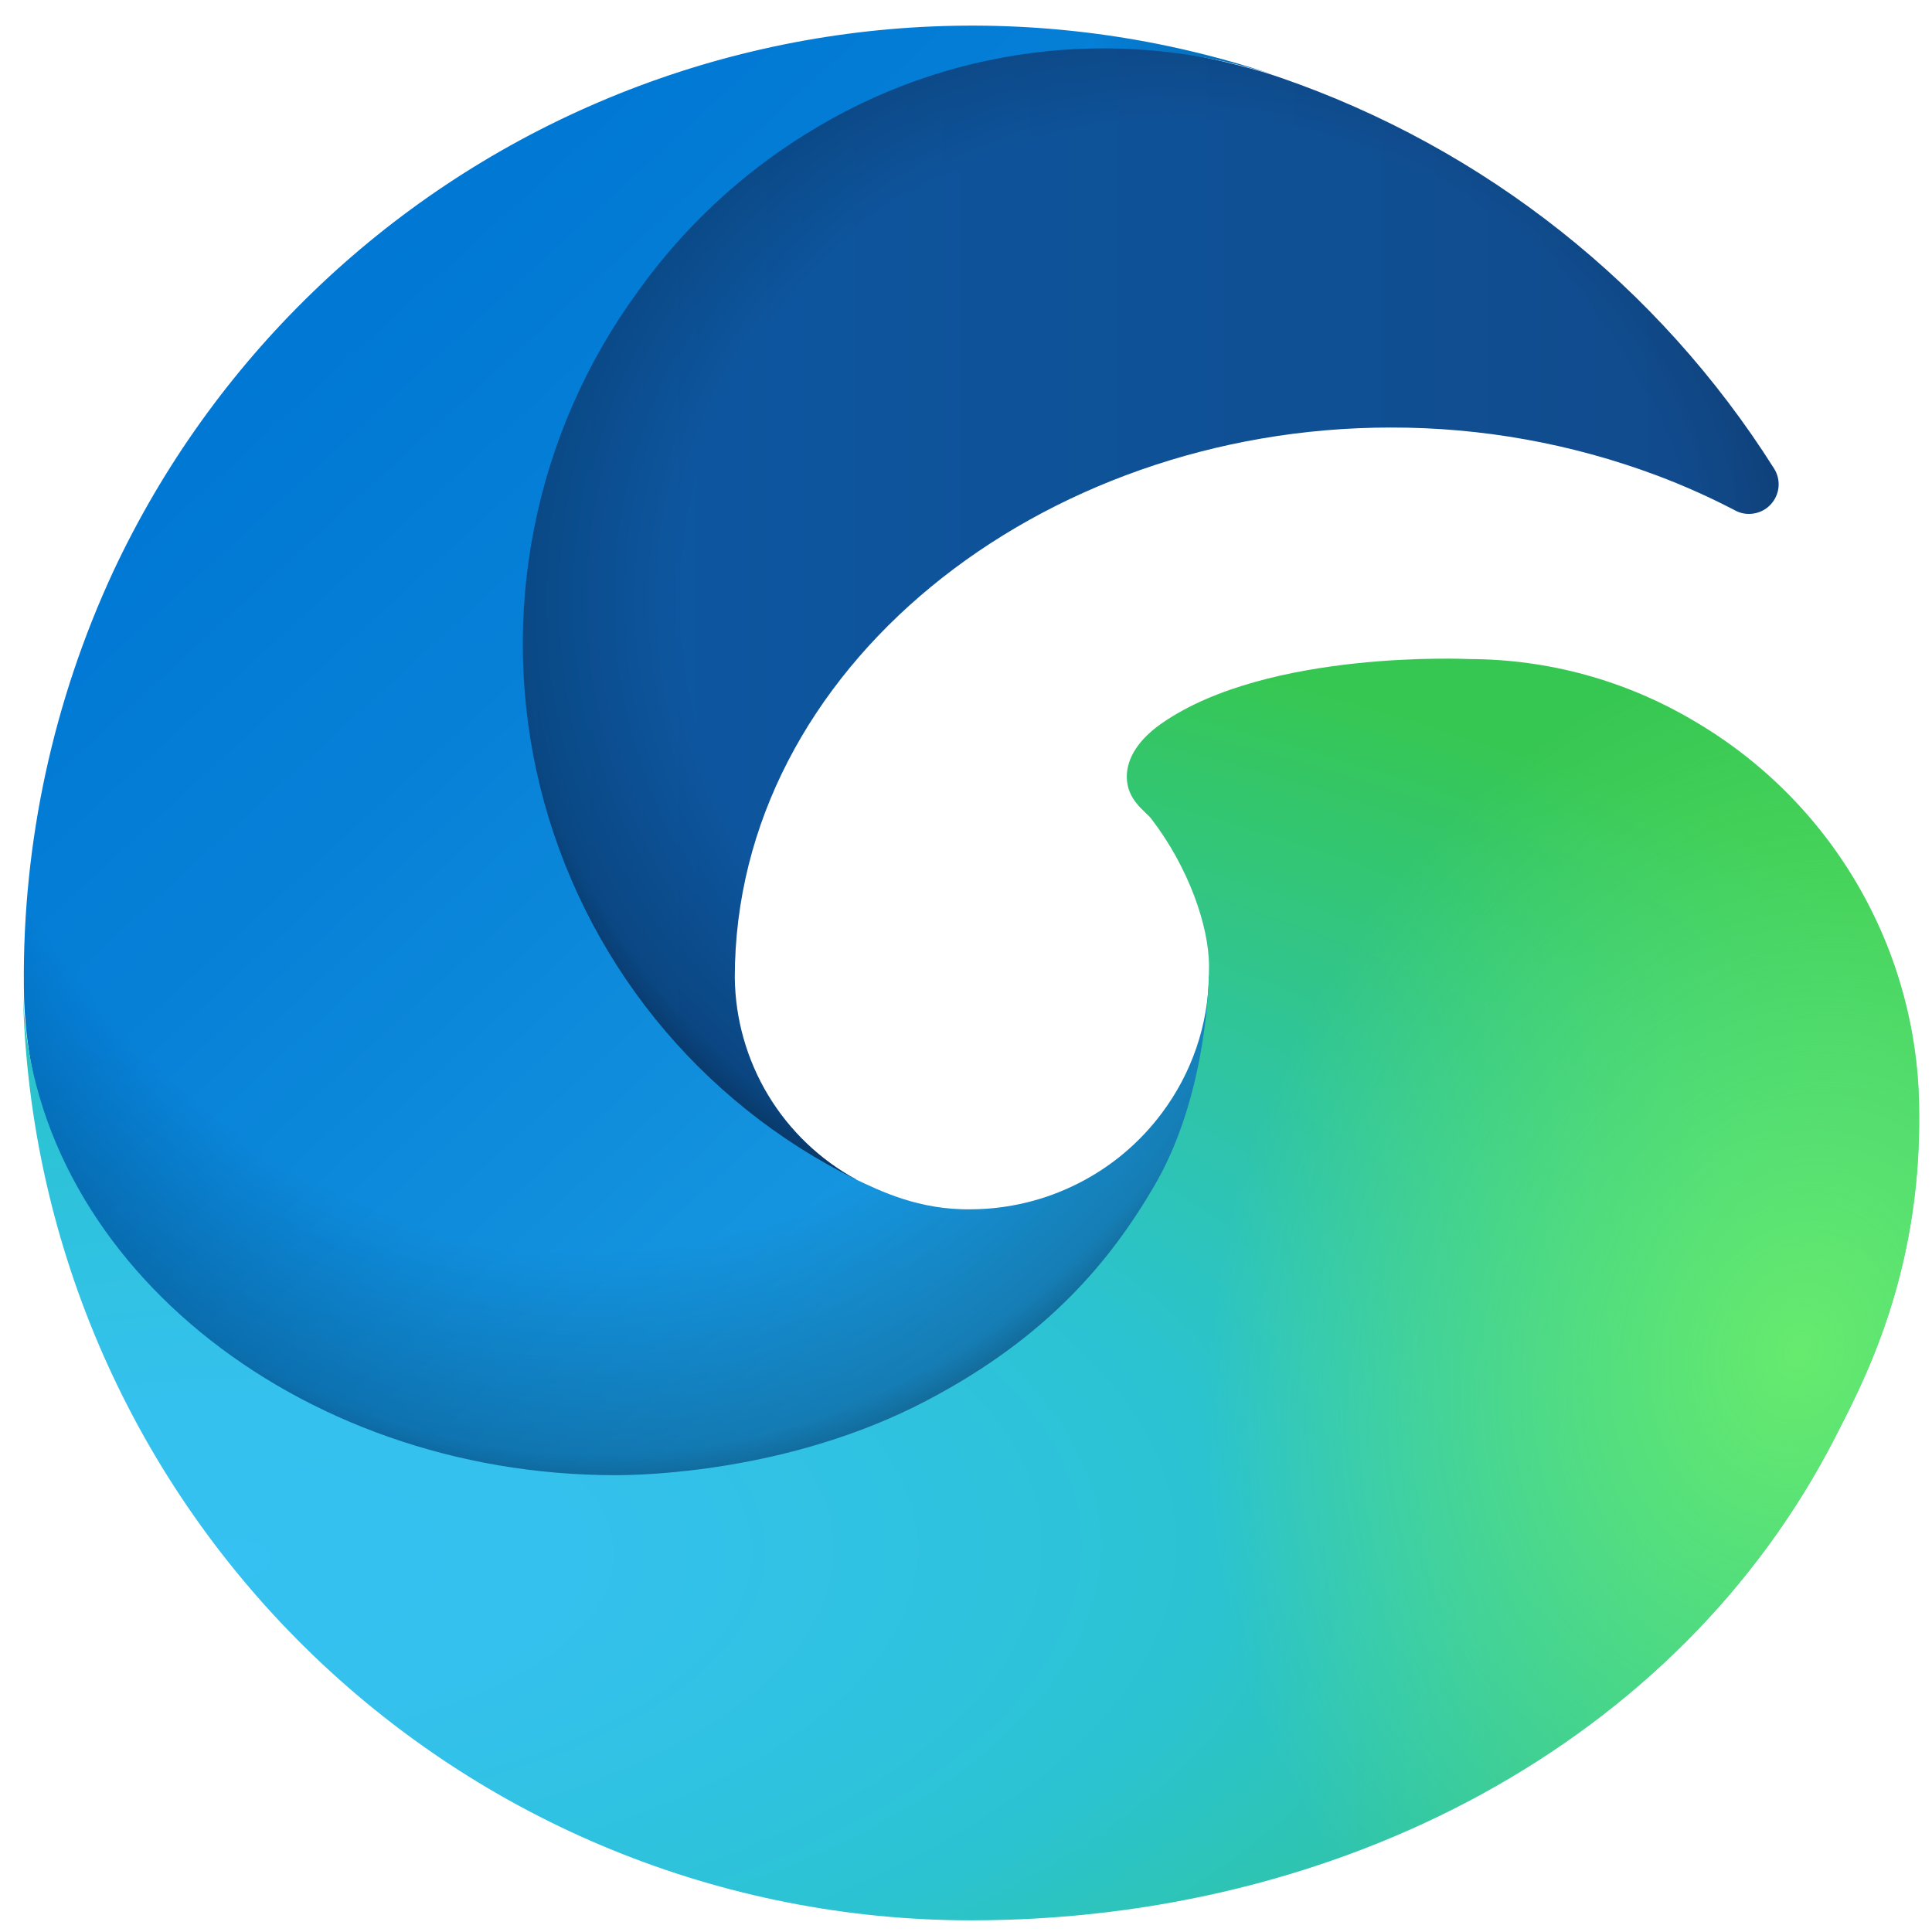
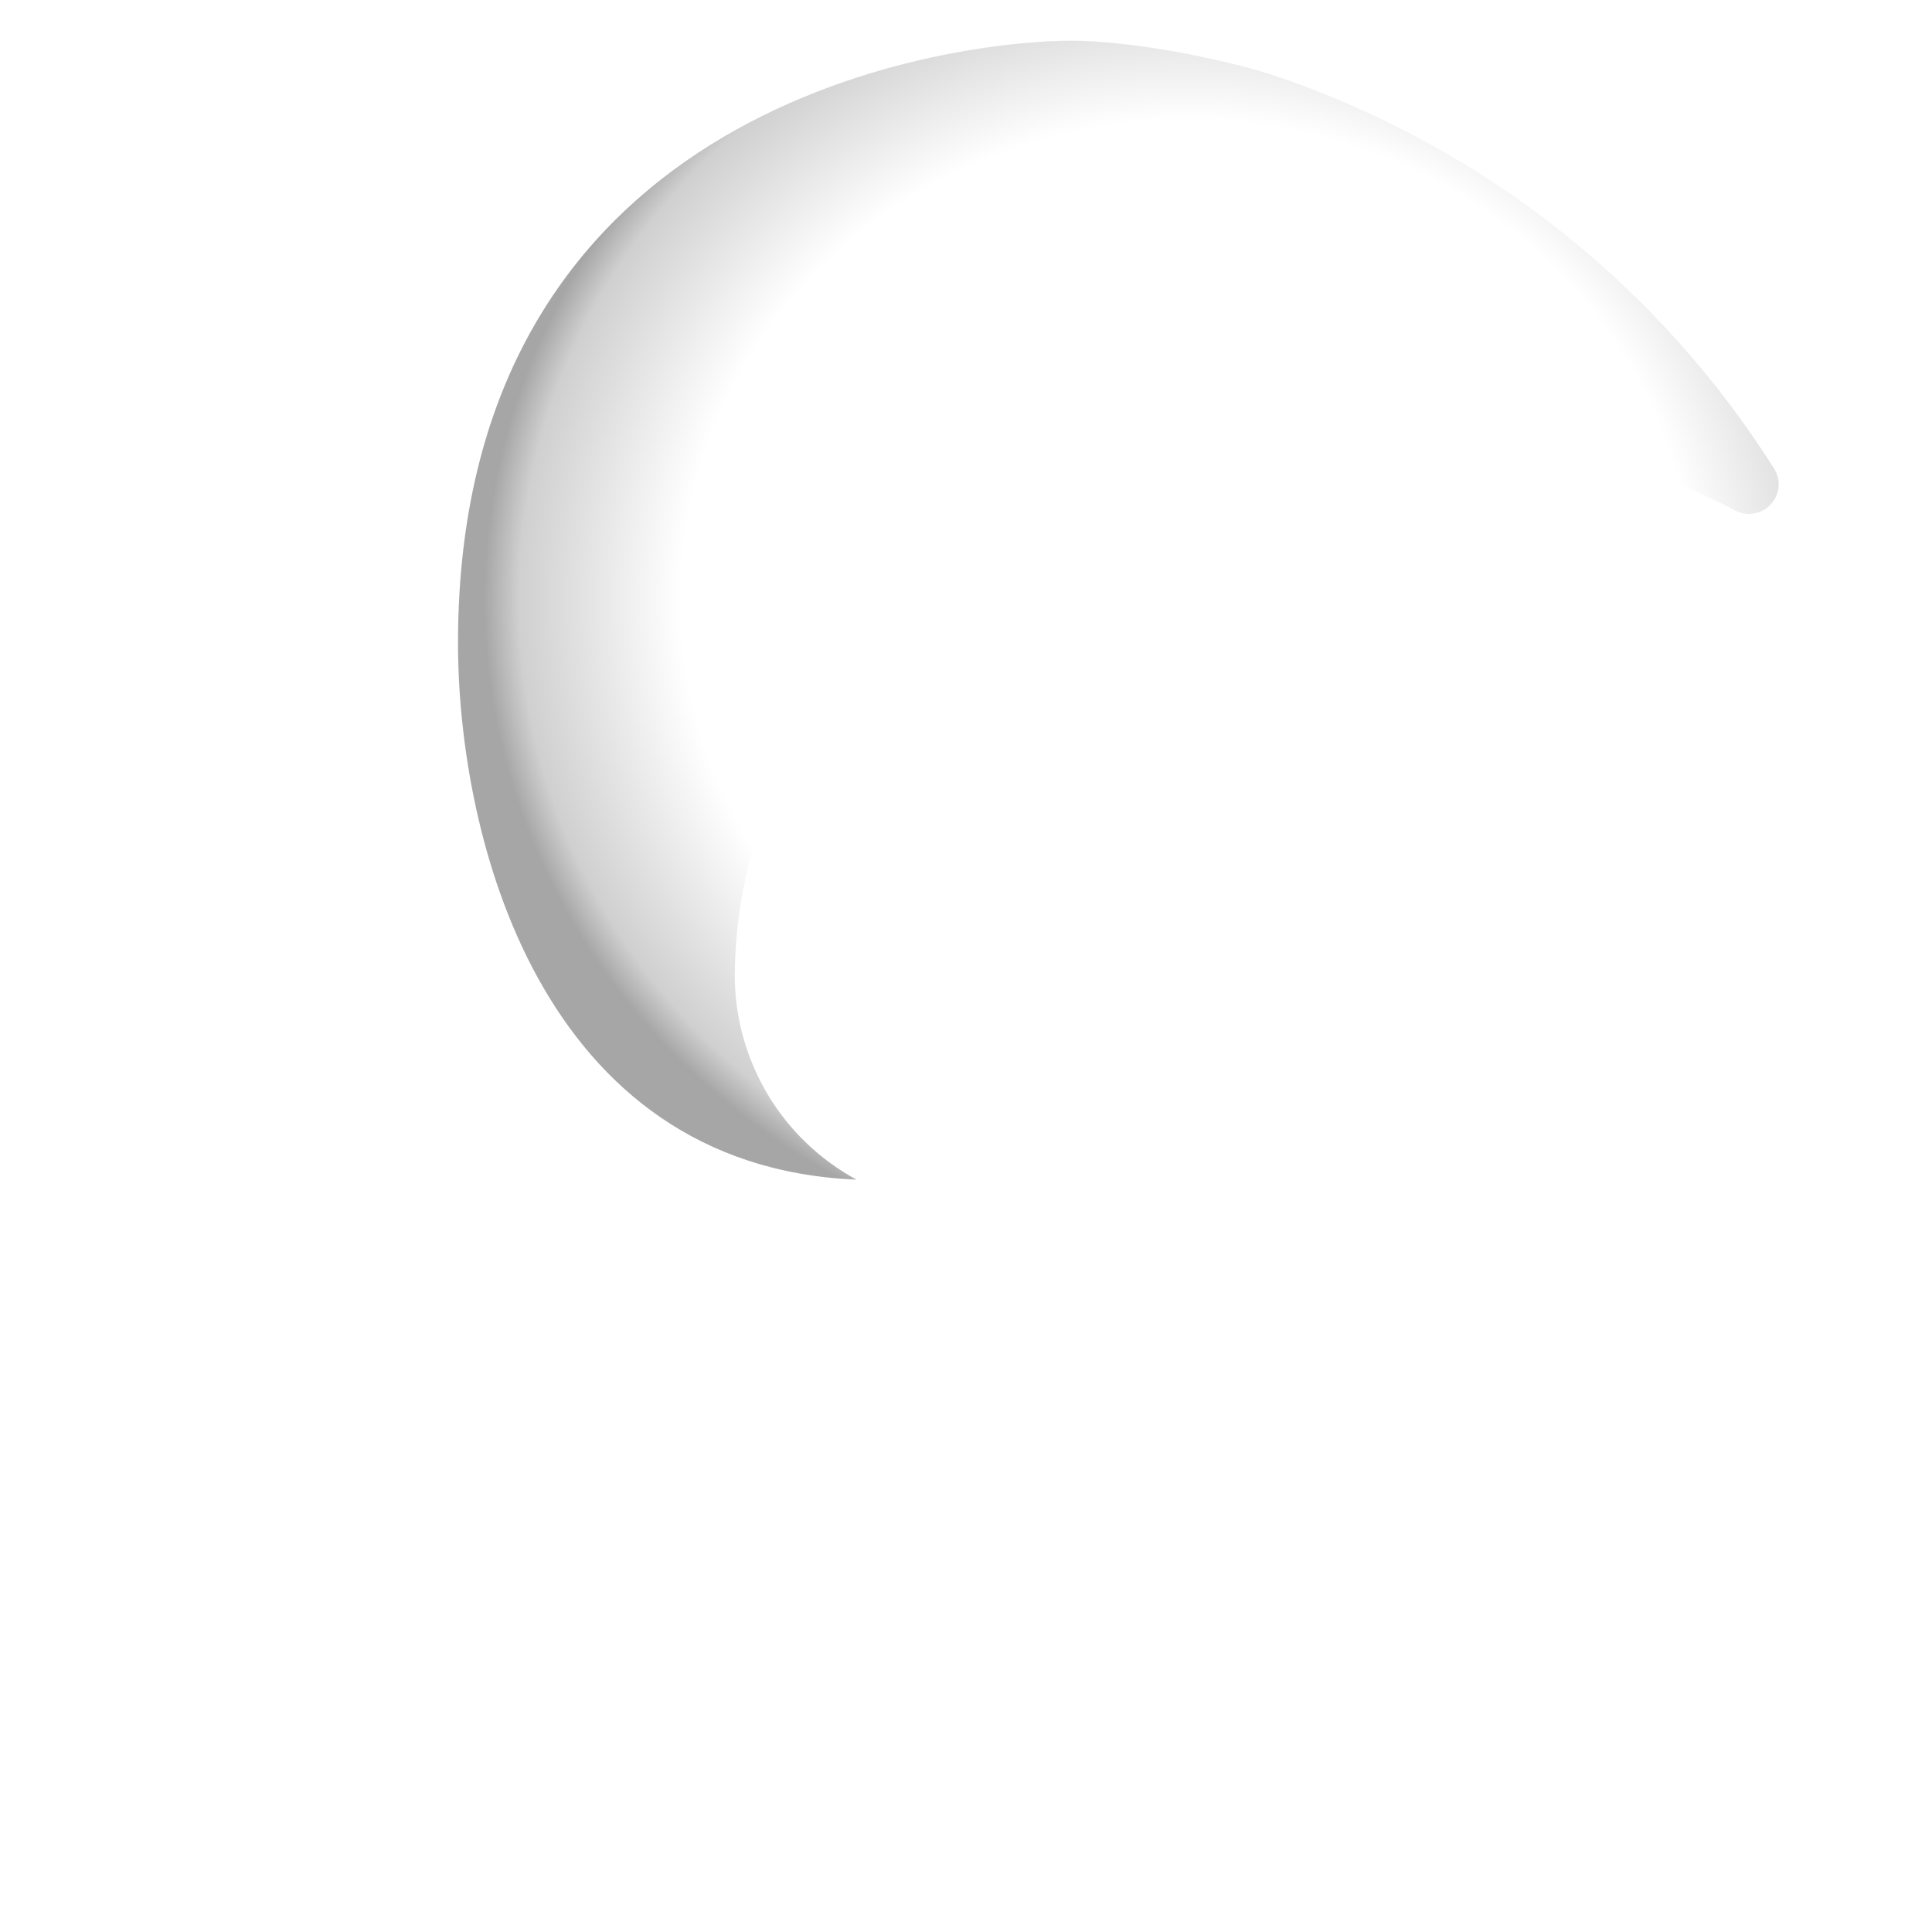
<svg xmlns="http://www.w3.org/2000/svg" width="31" height="31" viewBox="0 0 31 31" fill="none">
-   <path d="M27.833 8.186C27.427 7.974 27.009 7.788 26.58 7.627C25.215 7.117 23.77 6.857 22.313 6.86C16.689 6.86 11.79 10.725 11.79 15.685C11.797 16.35 11.982 17.002 12.325 17.572C12.668 18.142 13.158 18.61 13.743 18.928C8.656 18.714 7.349 13.418 7.349 10.315C7.349 1.543 15.441 0.653 17.185 0.653C18.125 0.653 19.543 0.926 20.394 1.195L20.549 1.247C23.824 2.378 26.616 4.589 28.465 7.517C28.522 7.606 28.547 7.711 28.537 7.816C28.527 7.921 28.482 8.02 28.409 8.097C28.337 8.174 28.241 8.224 28.136 8.24C28.032 8.257 27.925 8.238 27.833 8.186Z" fill="url(#paint0_linear_57_6450)" />
  <path opacity="0.35" d="M27.833 8.186C27.427 7.974 27.009 7.788 26.58 7.627C25.215 7.117 23.77 6.857 22.313 6.86C16.689 6.86 11.79 10.725 11.79 15.685C11.797 16.35 11.982 17.002 12.325 17.572C12.668 18.142 13.158 18.61 13.743 18.928C8.656 18.714 7.349 13.418 7.349 10.315C7.349 1.543 15.441 0.653 17.185 0.653C18.125 0.653 19.543 0.926 20.394 1.195L20.549 1.247C23.824 2.378 26.616 4.589 28.465 7.517C28.522 7.606 28.547 7.711 28.537 7.816C28.527 7.921 28.482 8.02 28.409 8.097C28.337 8.174 28.241 8.224 28.136 8.24C28.032 8.257 27.925 8.238 27.833 8.186Z" fill="url(#paint1_radial_57_6450)" />
-   <path d="M12.936 2.146C11.876 2.803 10.957 3.665 10.233 4.68C9.408 5.809 8.84 7.105 8.57 8.477C8.299 9.849 8.332 11.263 8.666 12.621C9.001 13.979 9.628 15.247 10.505 16.337C11.382 17.427 12.487 18.311 13.743 18.929C14.114 19.104 14.747 19.42 15.59 19.404C16.183 19.4 16.768 19.258 17.298 18.99C17.828 18.723 18.288 18.336 18.643 17.86C19.123 17.22 19.388 16.445 19.399 15.645C19.399 15.67 22.306 25.097 9.891 25.097C4.673 25.097 0.383 20.15 0.383 15.81C0.362 13.514 0.854 11.242 1.822 9.16C3.404 5.787 6.171 3.112 9.598 1.643C13.024 0.174 16.871 0.013 20.408 1.191C19.169 0.801 17.861 0.684 16.573 0.848C15.285 1.012 14.047 1.453 12.946 2.141L12.936 2.146Z" fill="url(#paint2_linear_57_6450)" />
-   <path opacity="0.41" d="M12.936 2.146C11.876 2.803 10.957 3.665 10.233 4.68C9.408 5.809 8.84 7.105 8.57 8.477C8.299 9.849 8.332 11.263 8.666 12.621C9.001 13.979 9.628 15.247 10.505 16.337C11.382 17.427 12.487 18.311 13.743 18.929C14.114 19.104 14.747 19.42 15.59 19.404C16.183 19.4 16.768 19.258 17.298 18.99C17.828 18.723 18.288 18.336 18.643 17.86C19.123 17.22 19.388 16.445 19.399 15.645C19.399 15.67 22.306 25.097 9.891 25.097C4.673 25.097 0.383 20.15 0.383 15.81C0.362 13.514 0.854 11.242 1.822 9.16C3.404 5.787 6.171 3.112 9.598 1.643C13.024 0.174 16.871 0.013 20.408 1.191C19.169 0.801 17.861 0.684 16.573 0.848C15.285 1.012 14.047 1.453 12.946 2.141L12.936 2.146Z" fill="url(#paint3_radial_57_6450)" />
-   <path d="M18.472 13.136C18.376 13.012 18.08 12.839 18.08 12.464C18.08 12.154 18.282 11.856 18.641 11.606C20.35 10.418 23.572 10.575 23.58 10.575C24.846 10.578 26.089 10.92 27.178 11.566C28.276 12.207 29.188 13.124 29.822 14.225C30.457 15.327 30.792 16.575 30.794 17.846C30.825 20.507 29.844 22.276 29.447 23.06C26.928 27.982 21.492 30.813 15.58 30.813C11.582 30.813 7.745 29.241 4.898 26.437C2.051 23.632 0.423 19.821 0.367 15.827C0.424 20.166 4.741 23.67 9.875 23.67C10.291 23.67 12.664 23.63 14.867 22.474C16.809 21.456 17.826 20.225 18.534 19.006C19.268 17.739 19.399 16.138 19.399 15.5C19.399 14.863 19.073 13.918 18.472 13.136Z" fill="url(#paint4_radial_57_6450)" />
-   <path d="M18.472 13.136C18.376 13.012 18.08 12.839 18.08 12.464C18.08 12.154 18.282 11.856 18.641 11.606C20.35 10.418 23.572 10.575 23.58 10.575C24.846 10.578 26.089 10.92 27.178 11.566C28.276 12.207 29.188 13.124 29.822 14.225C30.457 15.327 30.792 16.575 30.794 17.846C30.825 20.507 29.844 22.276 29.447 23.06C26.928 27.982 21.492 30.813 15.58 30.813C11.582 30.813 7.745 29.241 4.898 26.437C2.051 23.632 0.423 19.821 0.367 15.827C0.424 20.166 4.741 23.67 9.875 23.67C10.291 23.67 12.664 23.63 14.867 22.474C16.809 21.456 17.826 20.225 18.534 19.006C19.268 17.739 19.399 16.138 19.399 15.5C19.399 14.863 19.073 13.918 18.472 13.136Z" fill="url(#paint5_radial_57_6450)" />
  <defs>
    <linearGradient id="paint0_linear_57_6450" x1="7.349" y1="9.788" x2="28.545" y2="9.788" gradientUnits="userSpaceOnUse">
      <stop stop-color="#0C59A4" />
      <stop offset="1" stop-color="#114A8B" />
    </linearGradient>
    <radialGradient id="paint1_radial_57_6450" cx="0" cy="0" r="1" gradientUnits="userSpaceOnUse" gradientTransform="translate(19.055 9.621) scale(11.336 10.76)">
      <stop offset="0.72" stop-opacity="0" />
      <stop offset="0.95" stop-opacity="0.53" />
      <stop offset="1" />
    </radialGradient>
    <linearGradient id="paint2_linear_57_6450" x1="18.523" y1="18.976" x2="5.297" y2="4.556" gradientUnits="userSpaceOnUse">
      <stop stop-color="#1B9DE2" />
      <stop offset="0.16" stop-color="#1595DF" />
      <stop offset="0.67" stop-color="#0680D7" />
      <stop offset="1" stop-color="#0078D4" />
    </linearGradient>
    <radialGradient id="paint3_radial_57_6450" cx="0" cy="0" r="1" gradientUnits="userSpaceOnUse" gradientTransform="translate(8.76 7.182) rotate(81.377) scale(17.032 13.772)">
      <stop offset="0.76" stop-opacity="0" />
      <stop offset="0.95" stop-opacity="0.5" />
      <stop offset="1" />
    </radialGradient>
    <radialGradient id="paint4_radial_57_6450" cx="0" cy="0" r="1" gradientUnits="userSpaceOnUse" gradientTransform="translate(3.441 25.187) rotate(-92.293) scale(24.057 51.282)">
      <stop stop-color="#35C1F1" />
      <stop offset="0.11" stop-color="#34C1ED" />
      <stop offset="0.23" stop-color="#2FC2DF" />
      <stop offset="0.31" stop-color="#2BC3D2" />
      <stop offset="0.67" stop-color="#36C752" />
    </radialGradient>
    <radialGradient id="paint5_radial_57_6450" cx="0" cy="0" r="1" gradientUnits="userSpaceOnUse" gradientTransform="translate(28.9 21.621) rotate(-73.726) scale(11.559 9.407)">
      <stop stop-color="#66EB6E" />
      <stop offset="1" stop-color="#66EB6E" stop-opacity="0" />
    </radialGradient>
  </defs>
</svg>